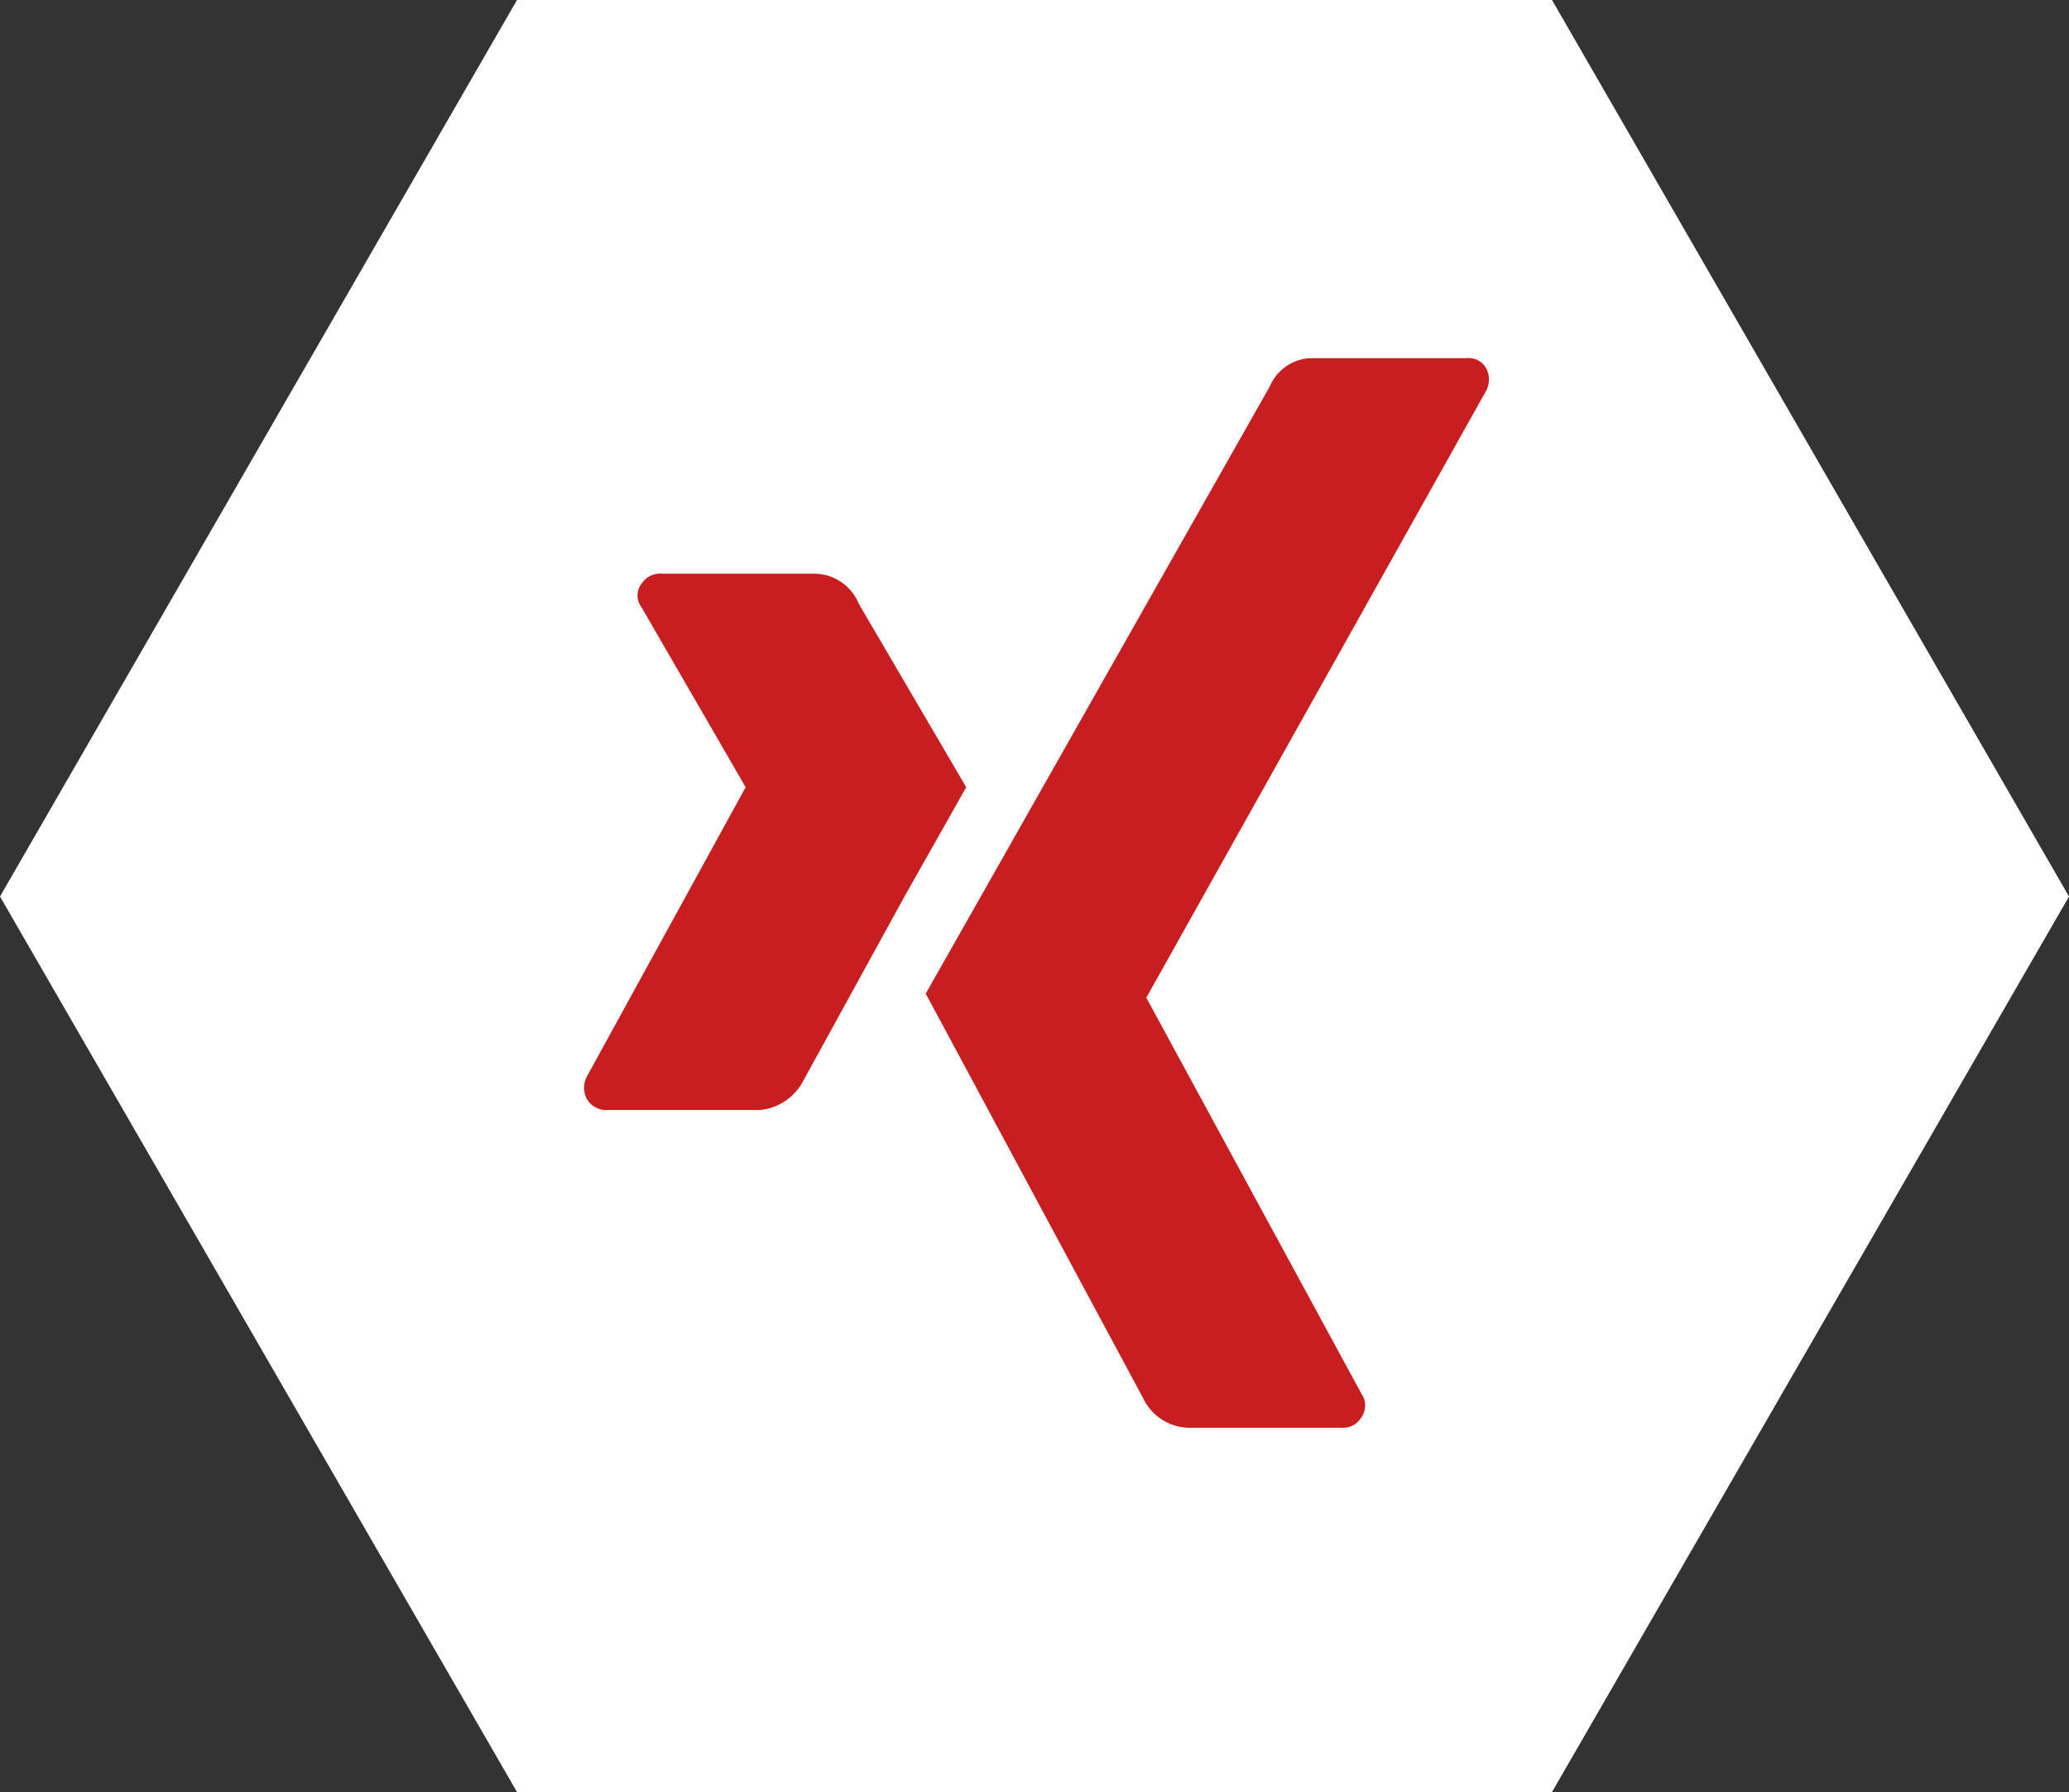
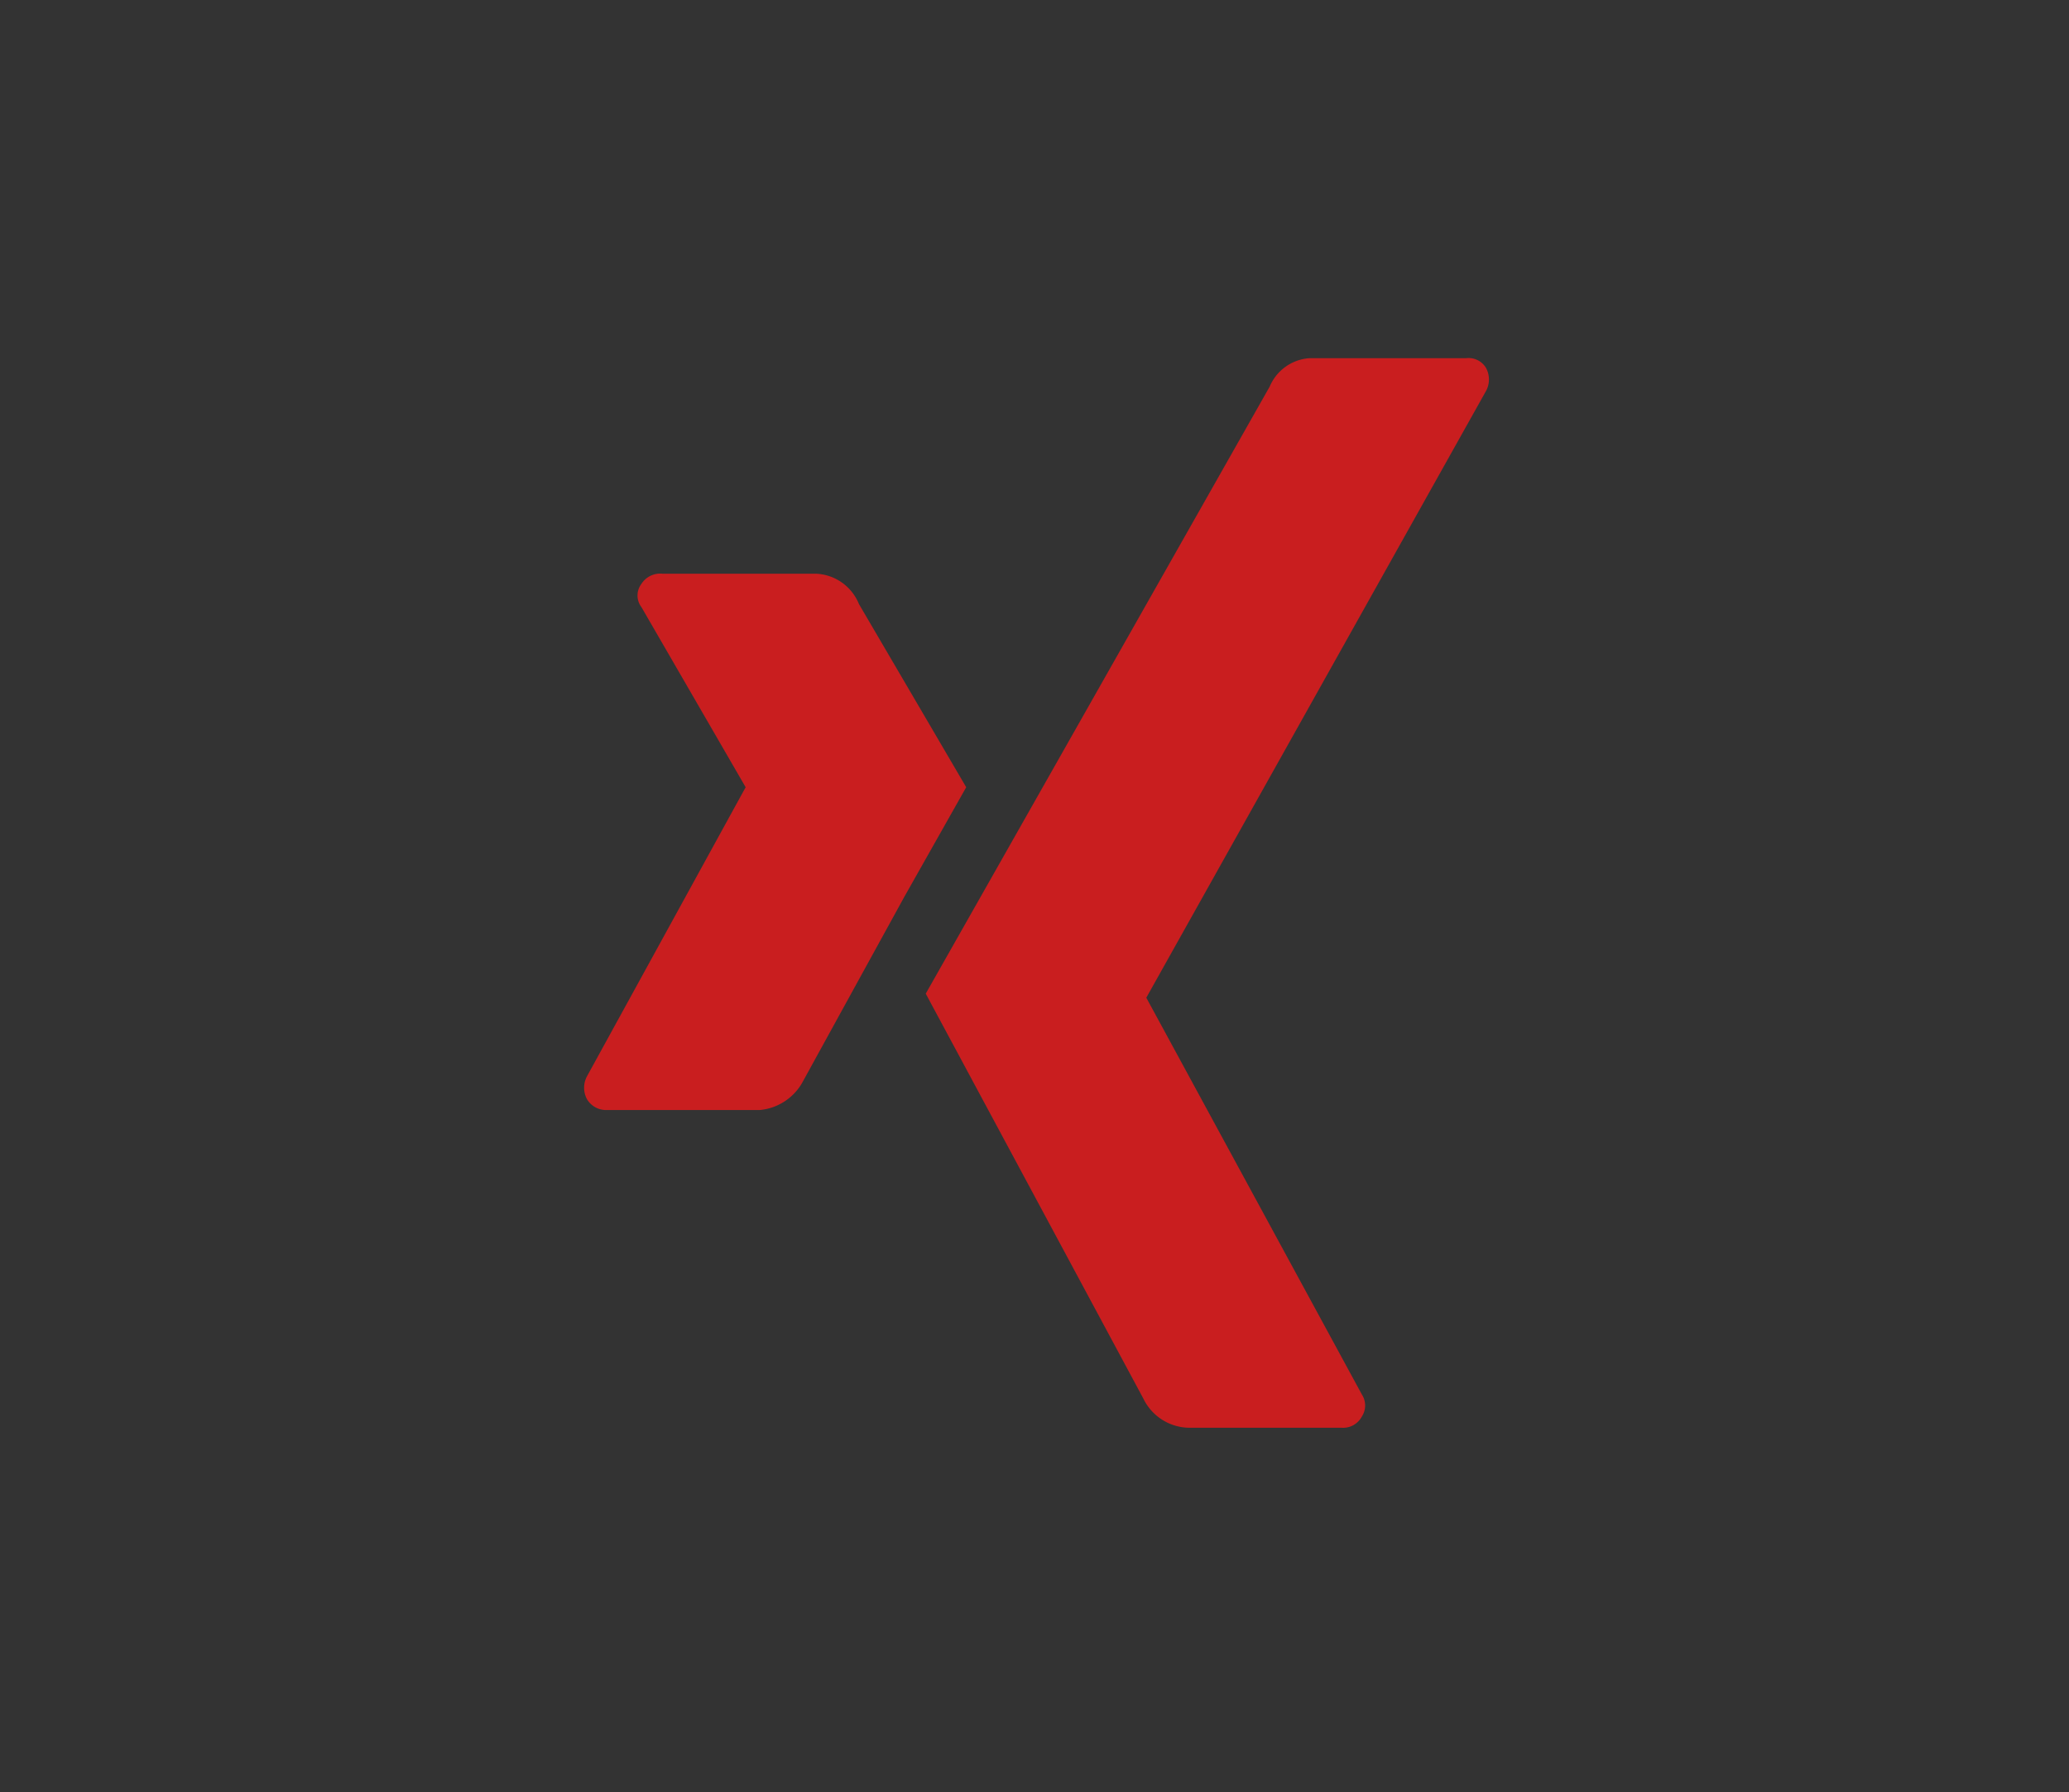
<svg xmlns="http://www.w3.org/2000/svg" id="Ebene_1" data-name="Ebene 1" viewBox="0 0 20.45 17.71">
  <rect x="0" y="0" width="20.45" height="17.71" fill="#333333" stroke="none" />
  <defs>
    <style>.cls-1{fill:#fff;}.cls-2{fill:#c91e1f;}</style>
  </defs>
-   <polygon class="cls-1" points="15.34 0 5.11 0 0 8.86 5.11 17.71 15.34 17.71 20.45 8.86 15.34 0" />
  <path class="cls-2" d="M8.94,8.86l-1,1.82a.54.54,0,0,1-.43.29H6a.22.22,0,0,1-.2-.11.24.24,0,0,1,0-.22L7.37,7.78h0L6.34,6a.19.19,0,0,1,0-.23.22.22,0,0,1,.21-.1H8.07a.48.48,0,0,1,.42.3L9.55,7.78Zm2.39,1,2.13,3.92a.2.2,0,0,1,0,.22.21.21,0,0,1-.2.11H11.75a.51.51,0,0,1-.45-.29l-2.15-4,3.4-6a.46.46,0,0,1,.39-.28h1.55a.2.2,0,0,1,.2.1.24.24,0,0,1,0,.22Z" />
</svg>